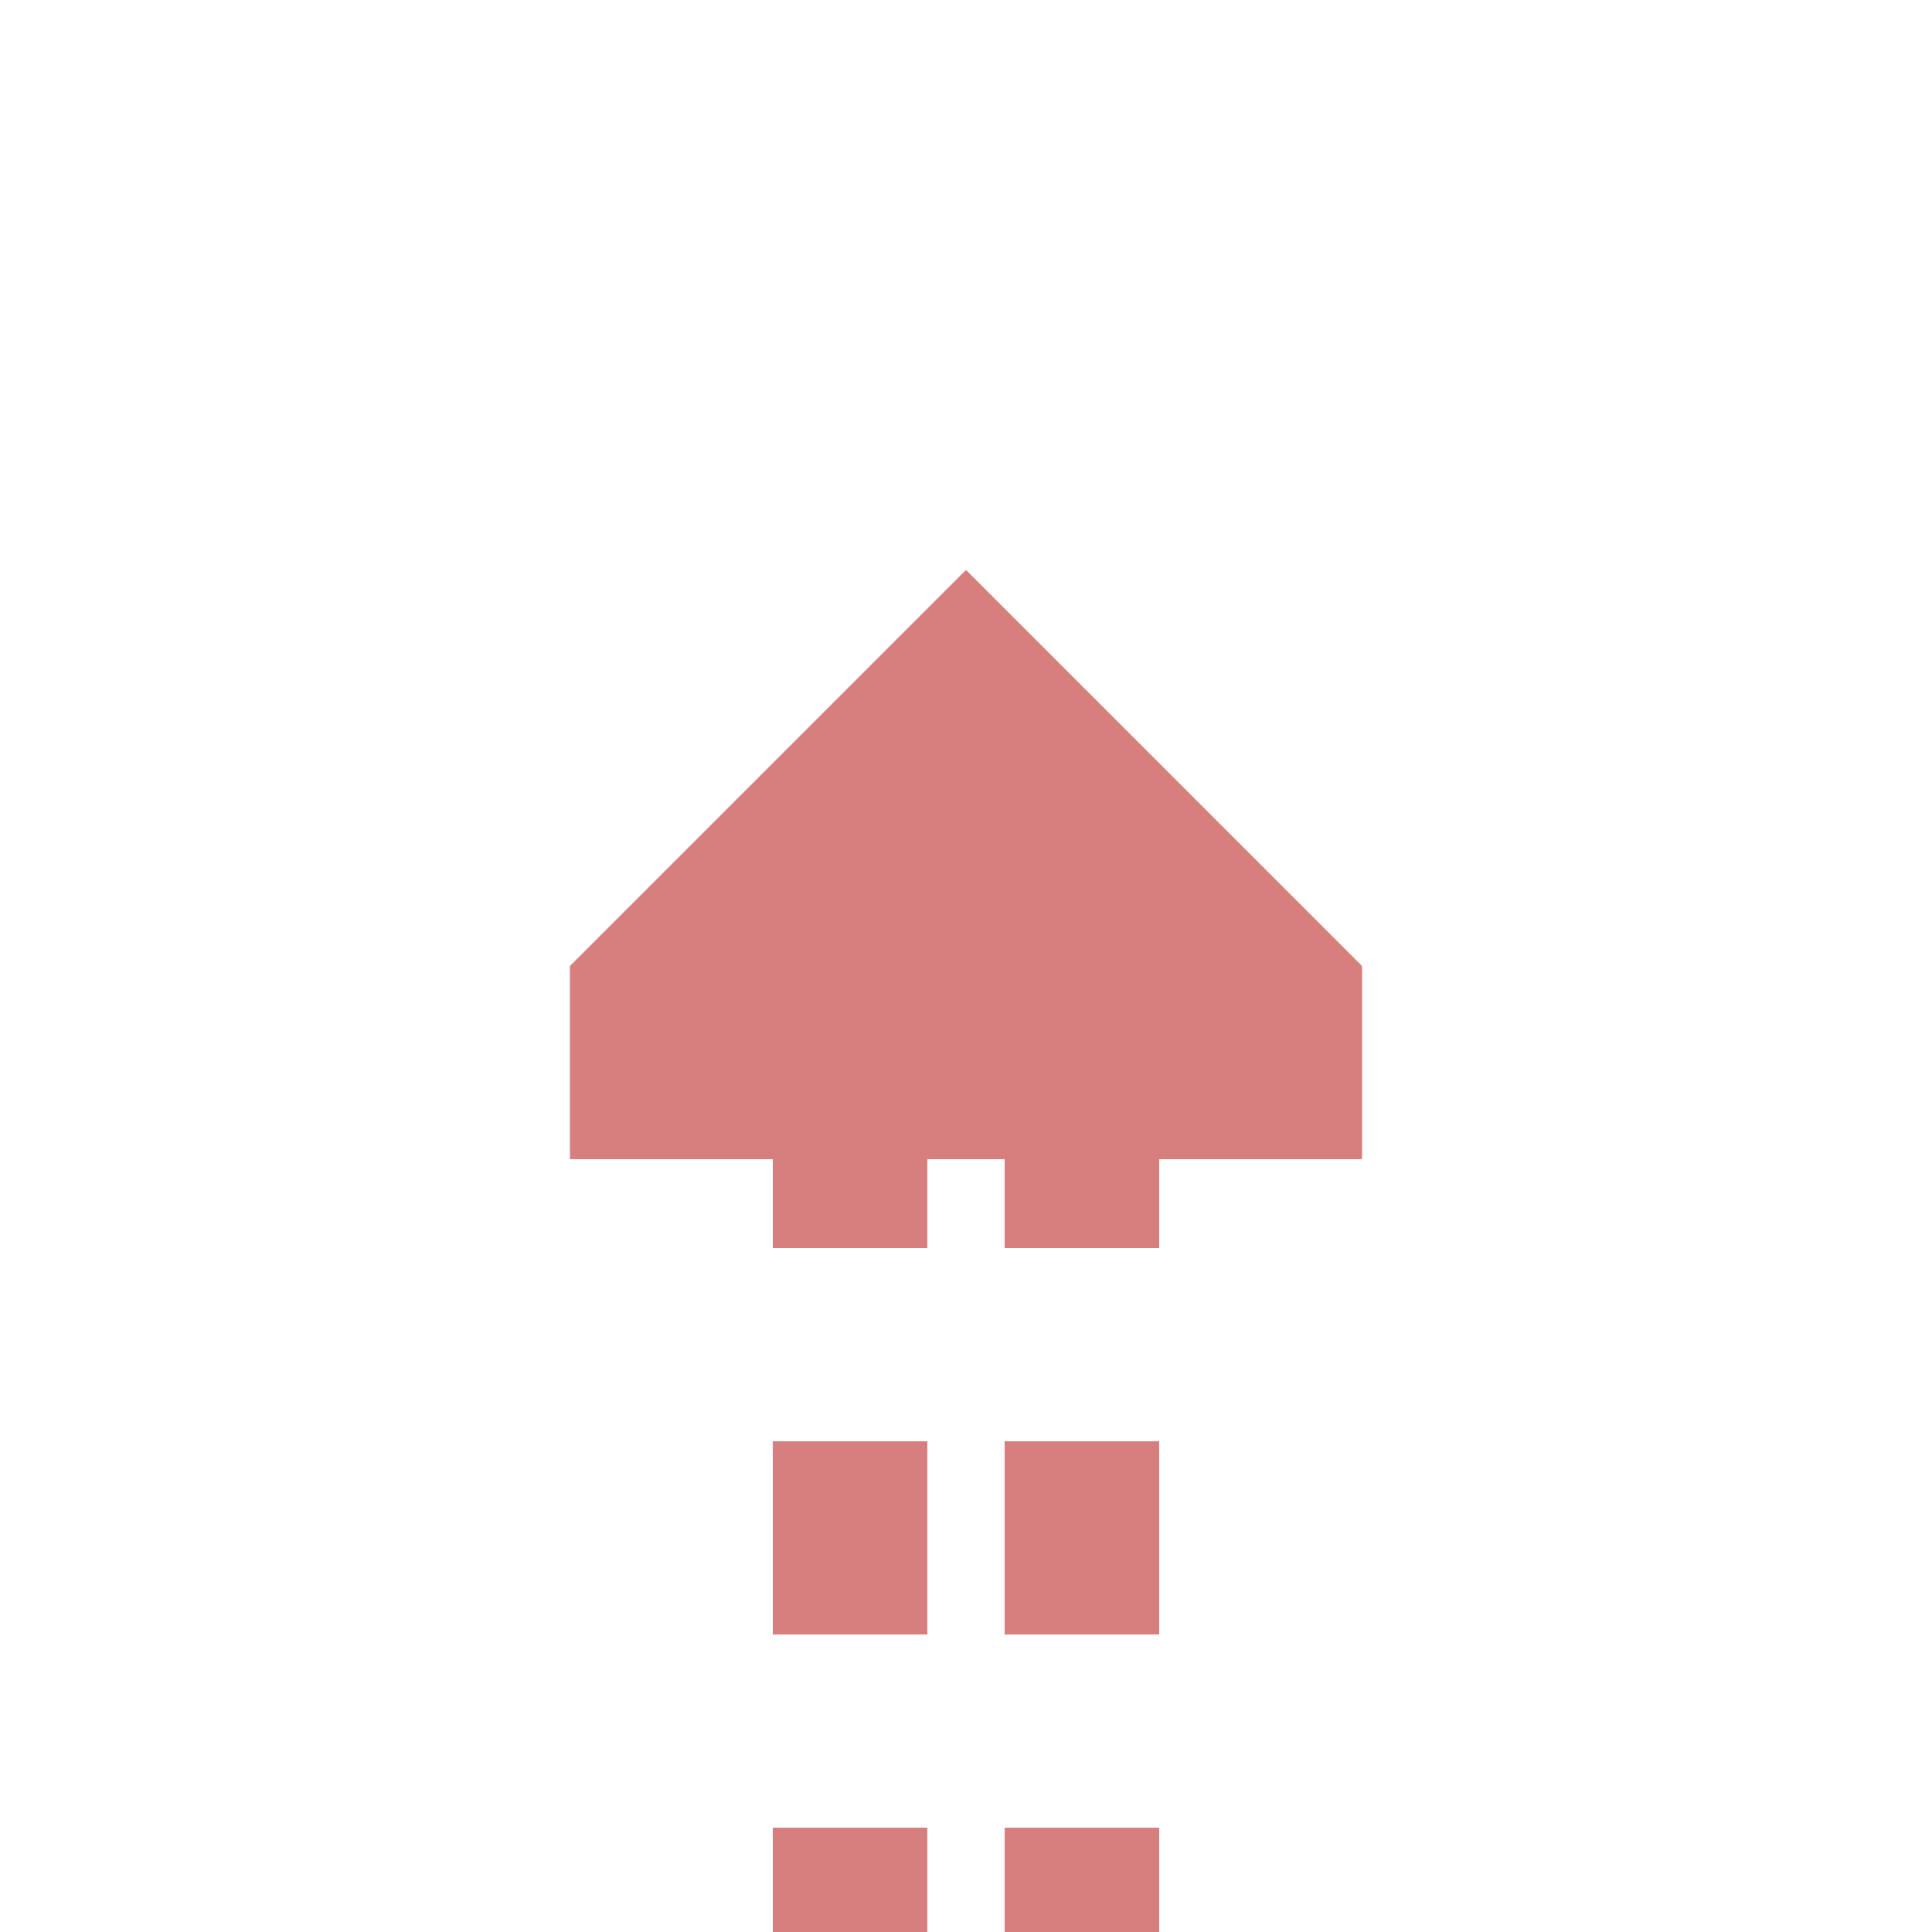
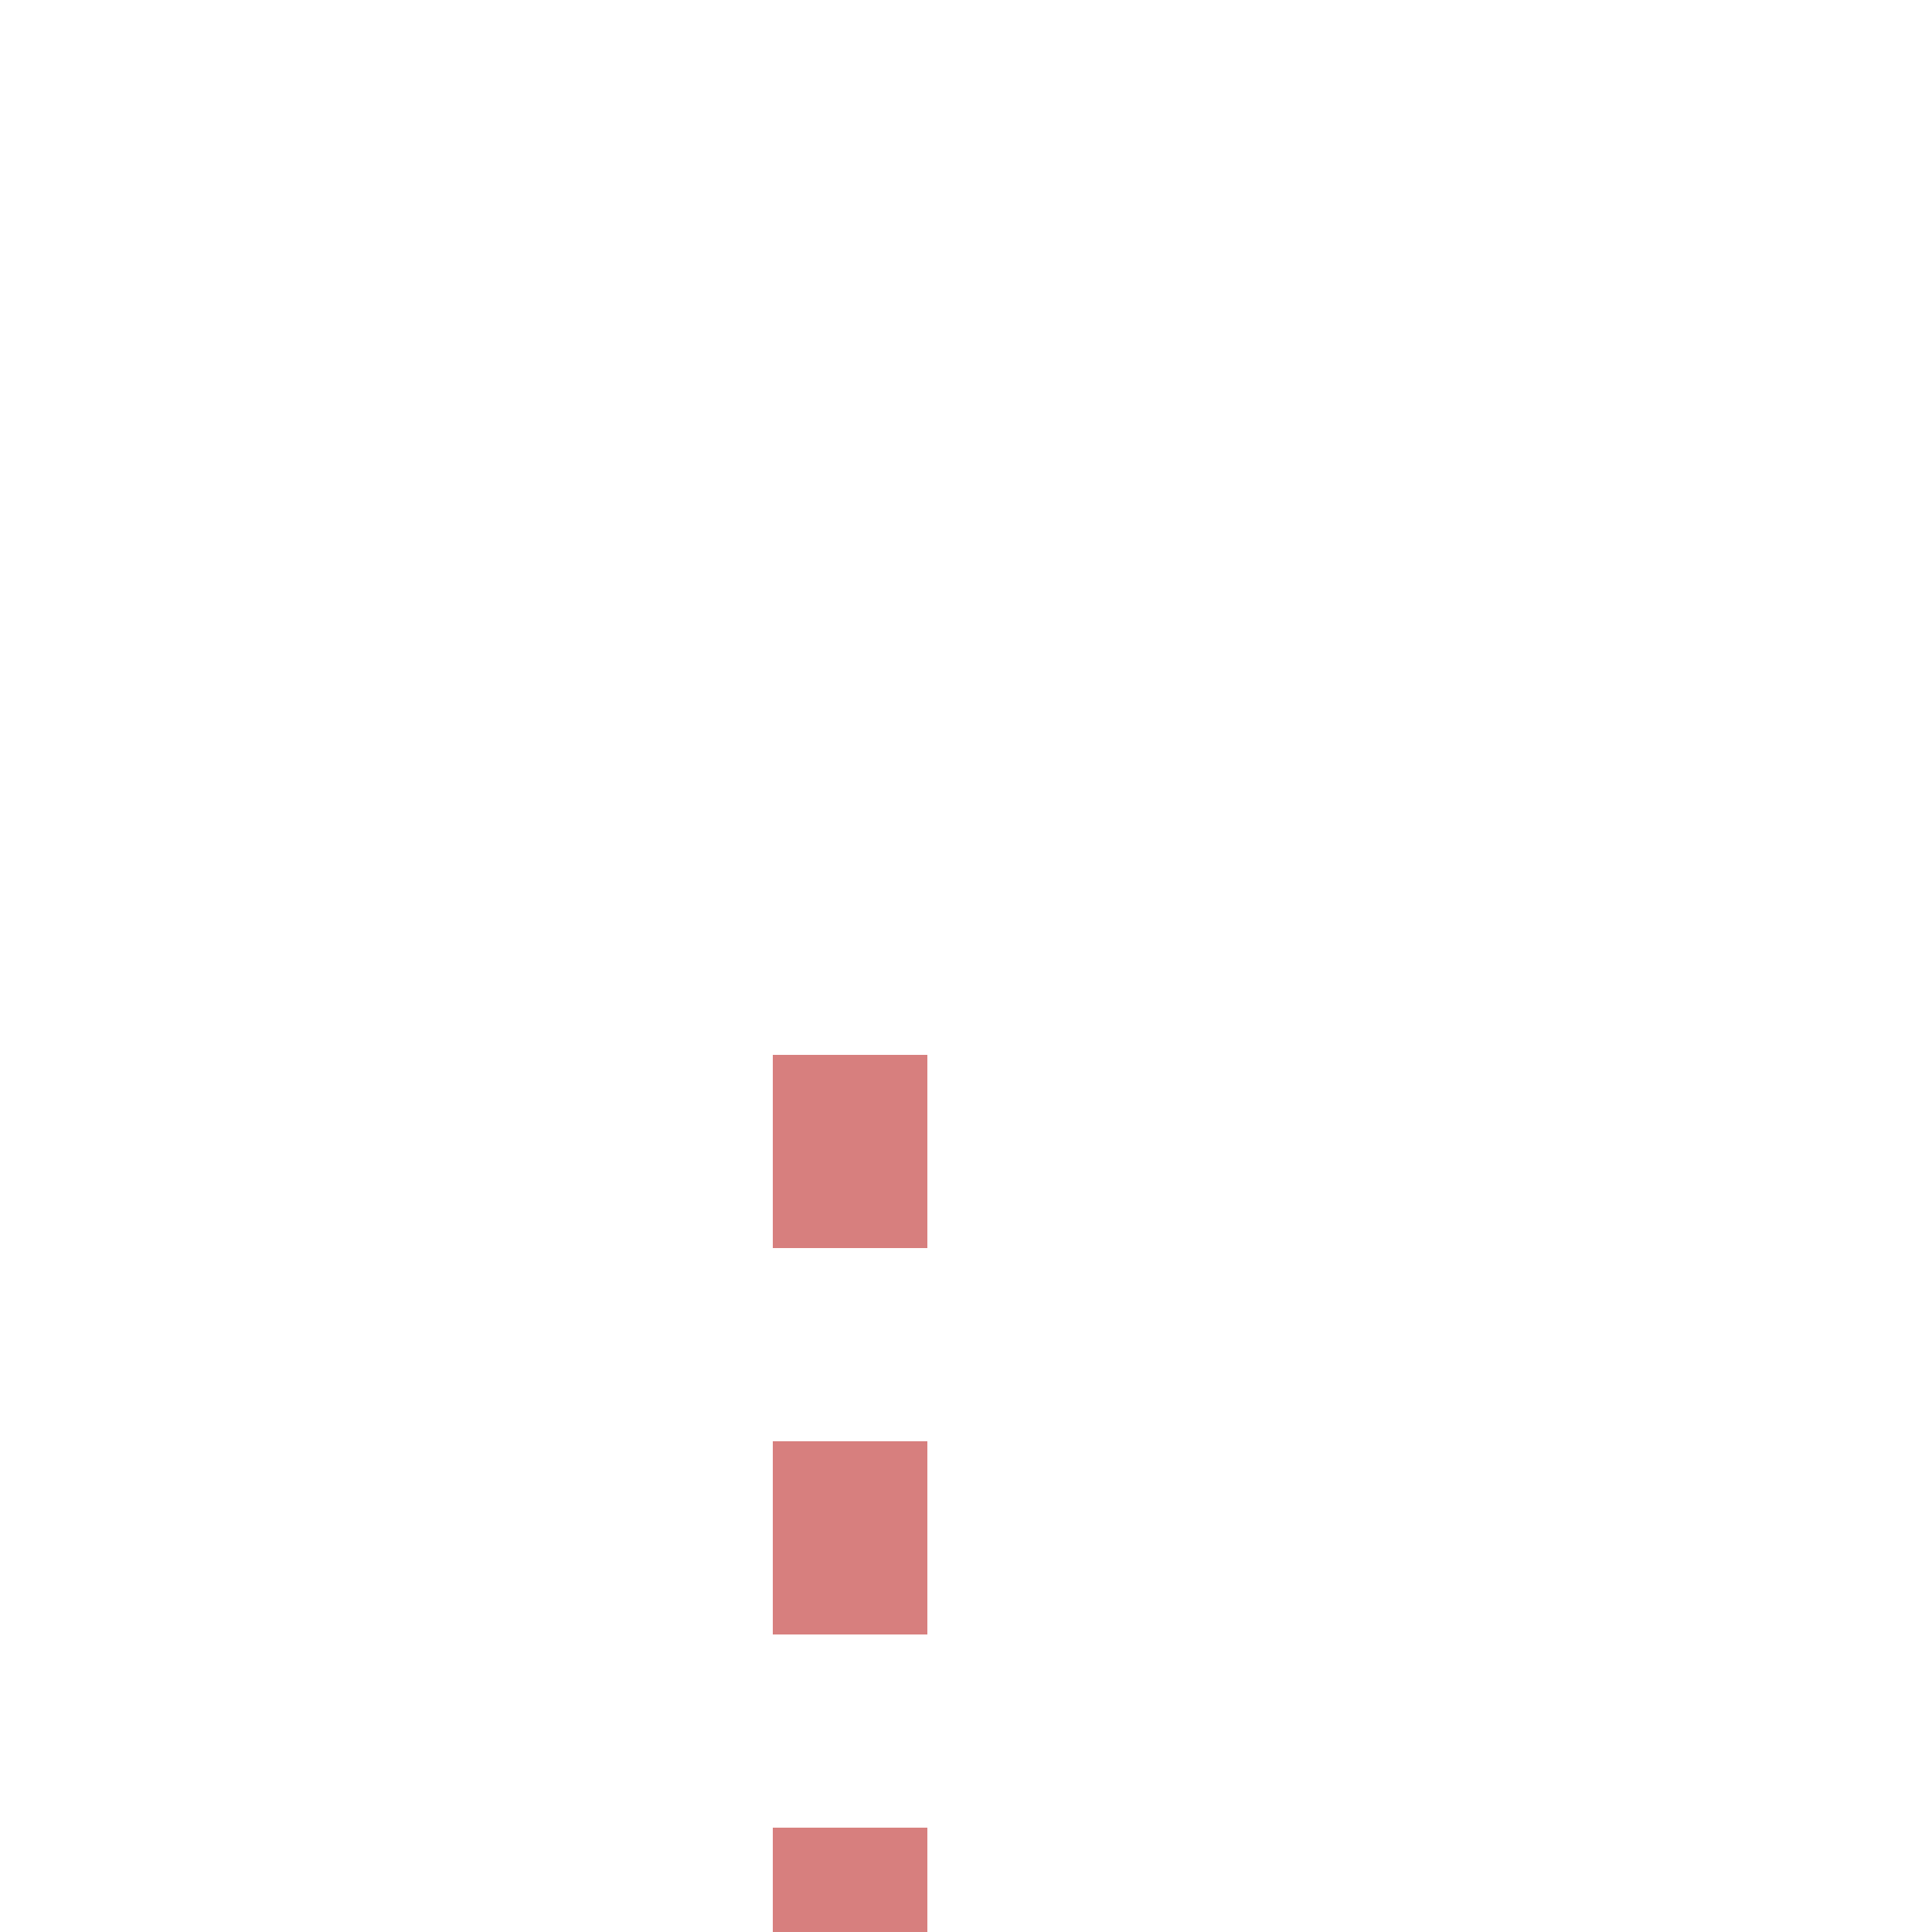
<svg xmlns="http://www.w3.org/2000/svg" width="500" height="500" viewBox="0 0 500 500">
  <title>BS: Continuation upward</title>
-   <path transform="translate(250,250)rotate(270)" style="stroke:none;fill:#d77f7e" d="M -50,-102.5 L 0,-102.5 102.5,0 0,102.5 -50,102.5" />
  <path d="M 220,273 L 220,523" id="straightL" stroke="#d77f7e" stroke-width="40" stroke-dasharray="50" />
-   <path d="M 280,273 L 280,523" id="straightR" stroke="#d77f7e" stroke-width="40" stroke-dasharray="50" />
</svg>